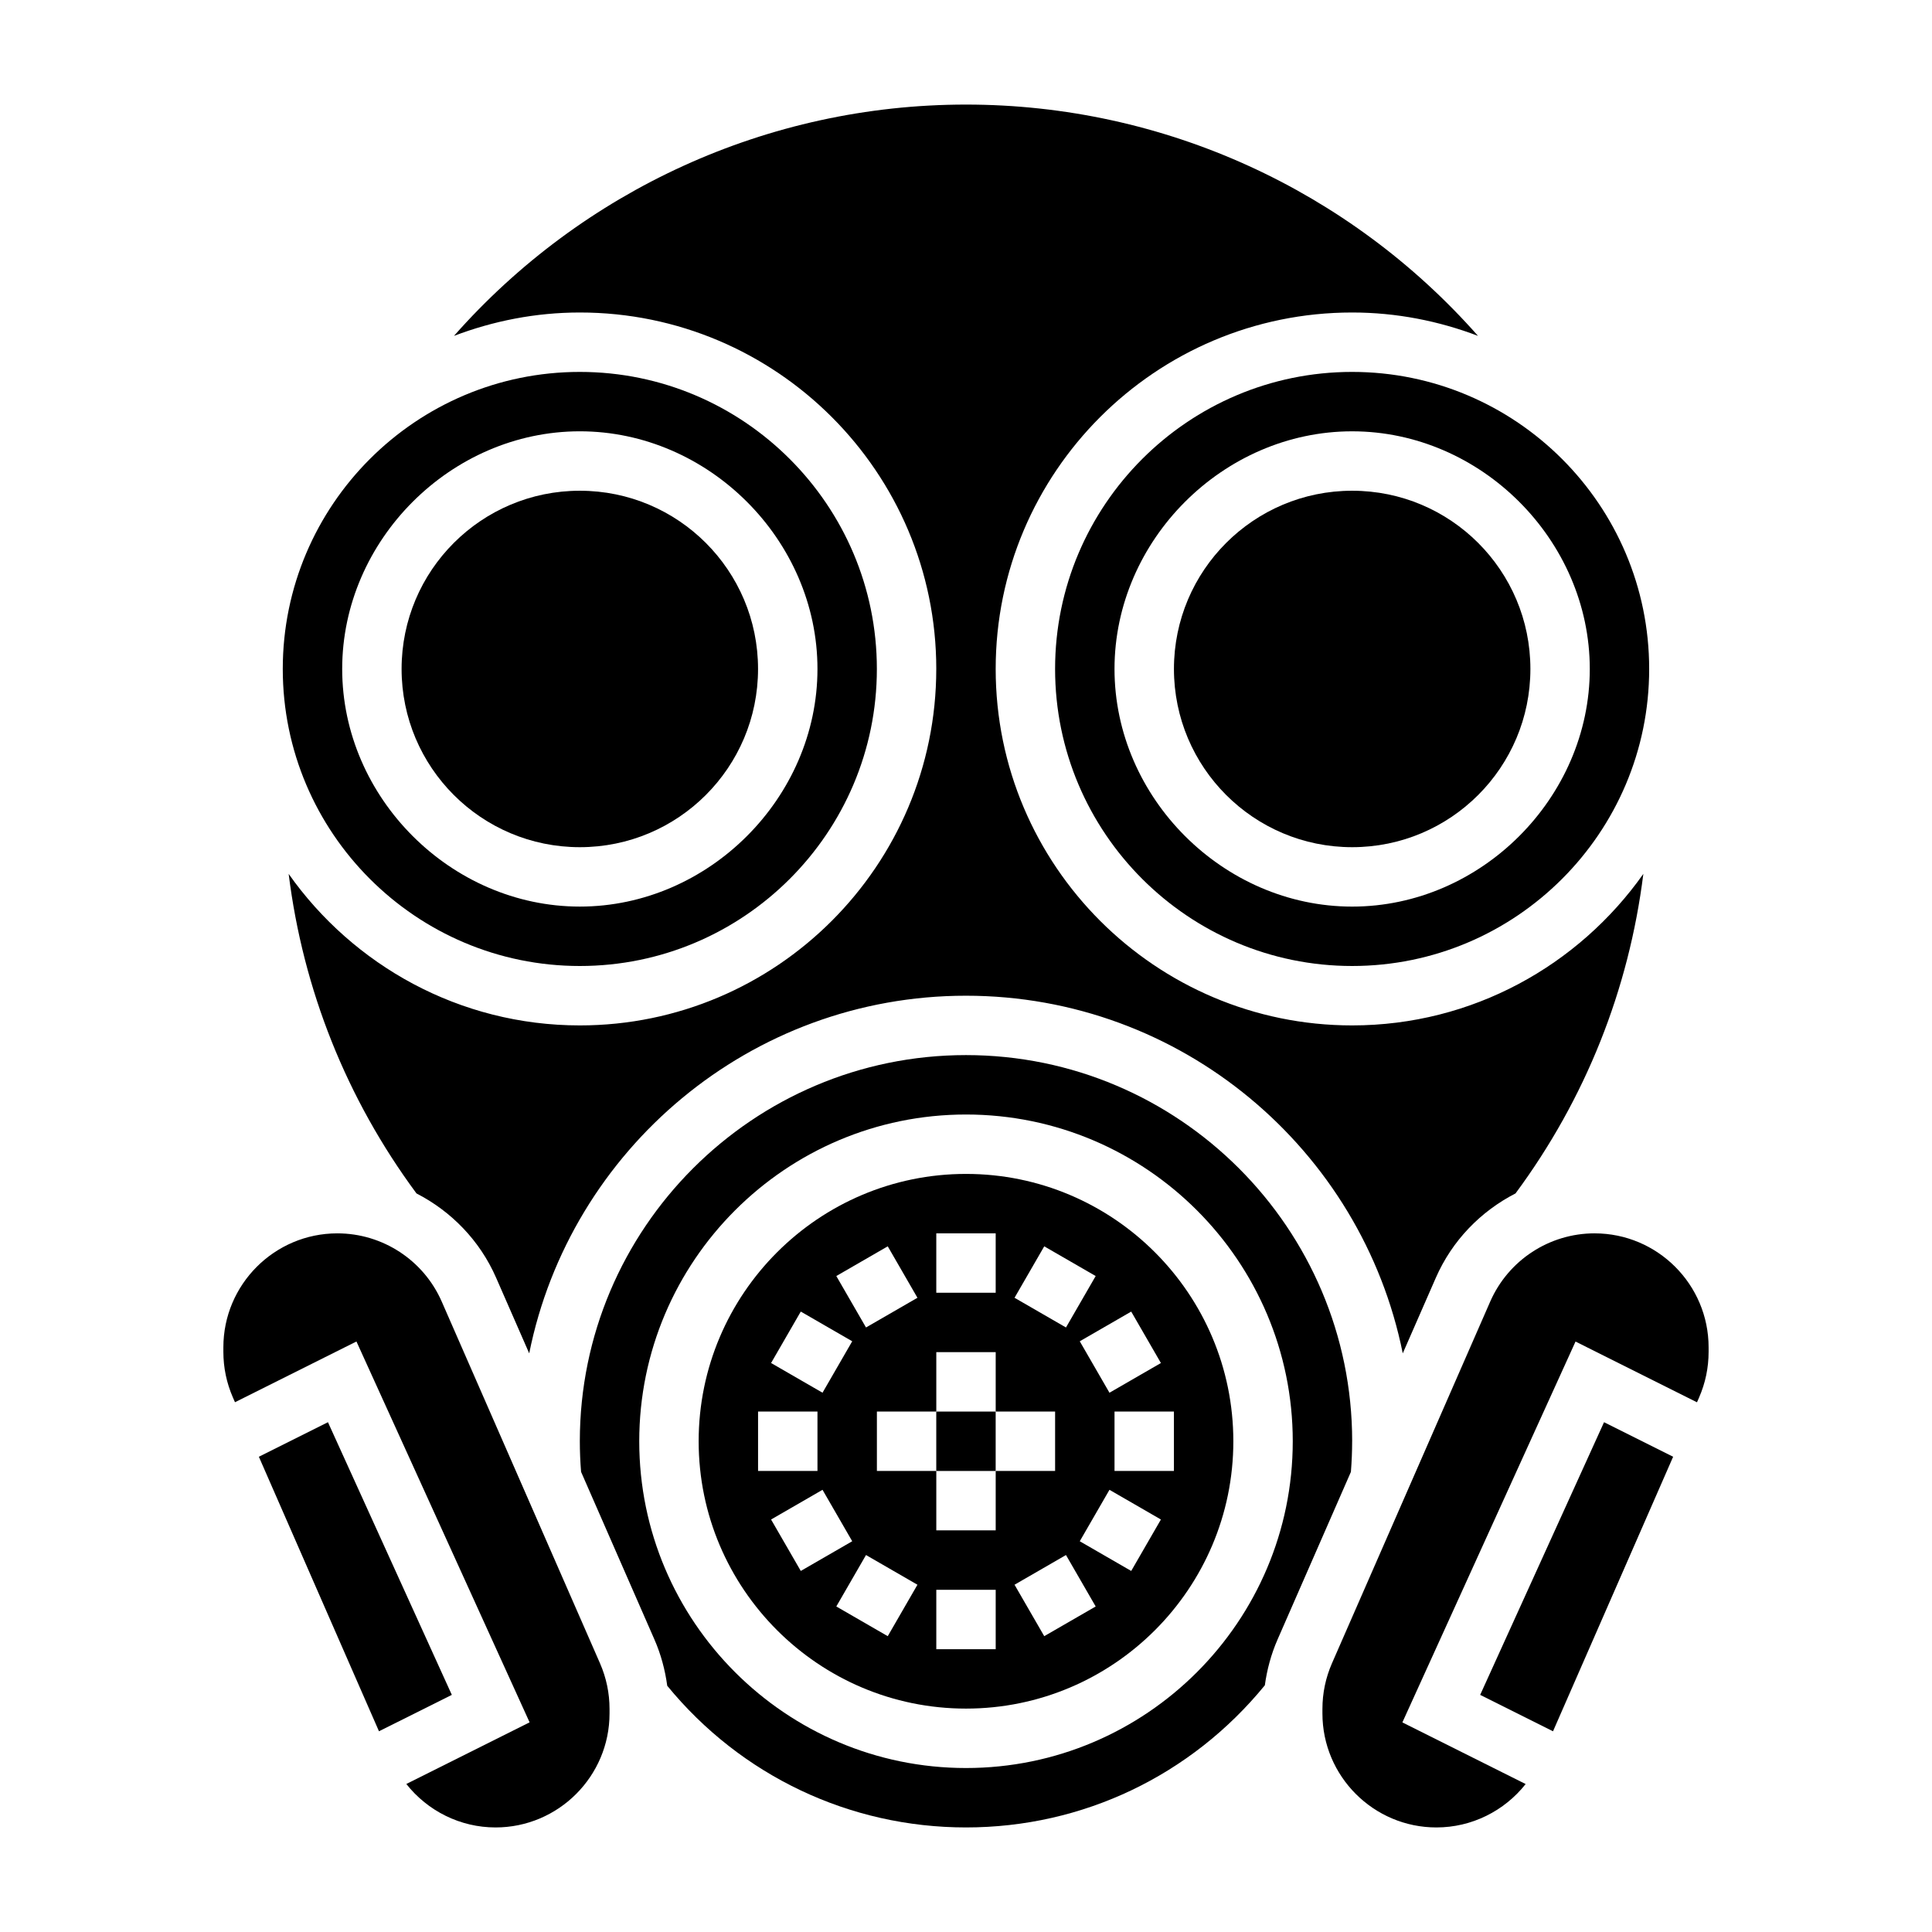
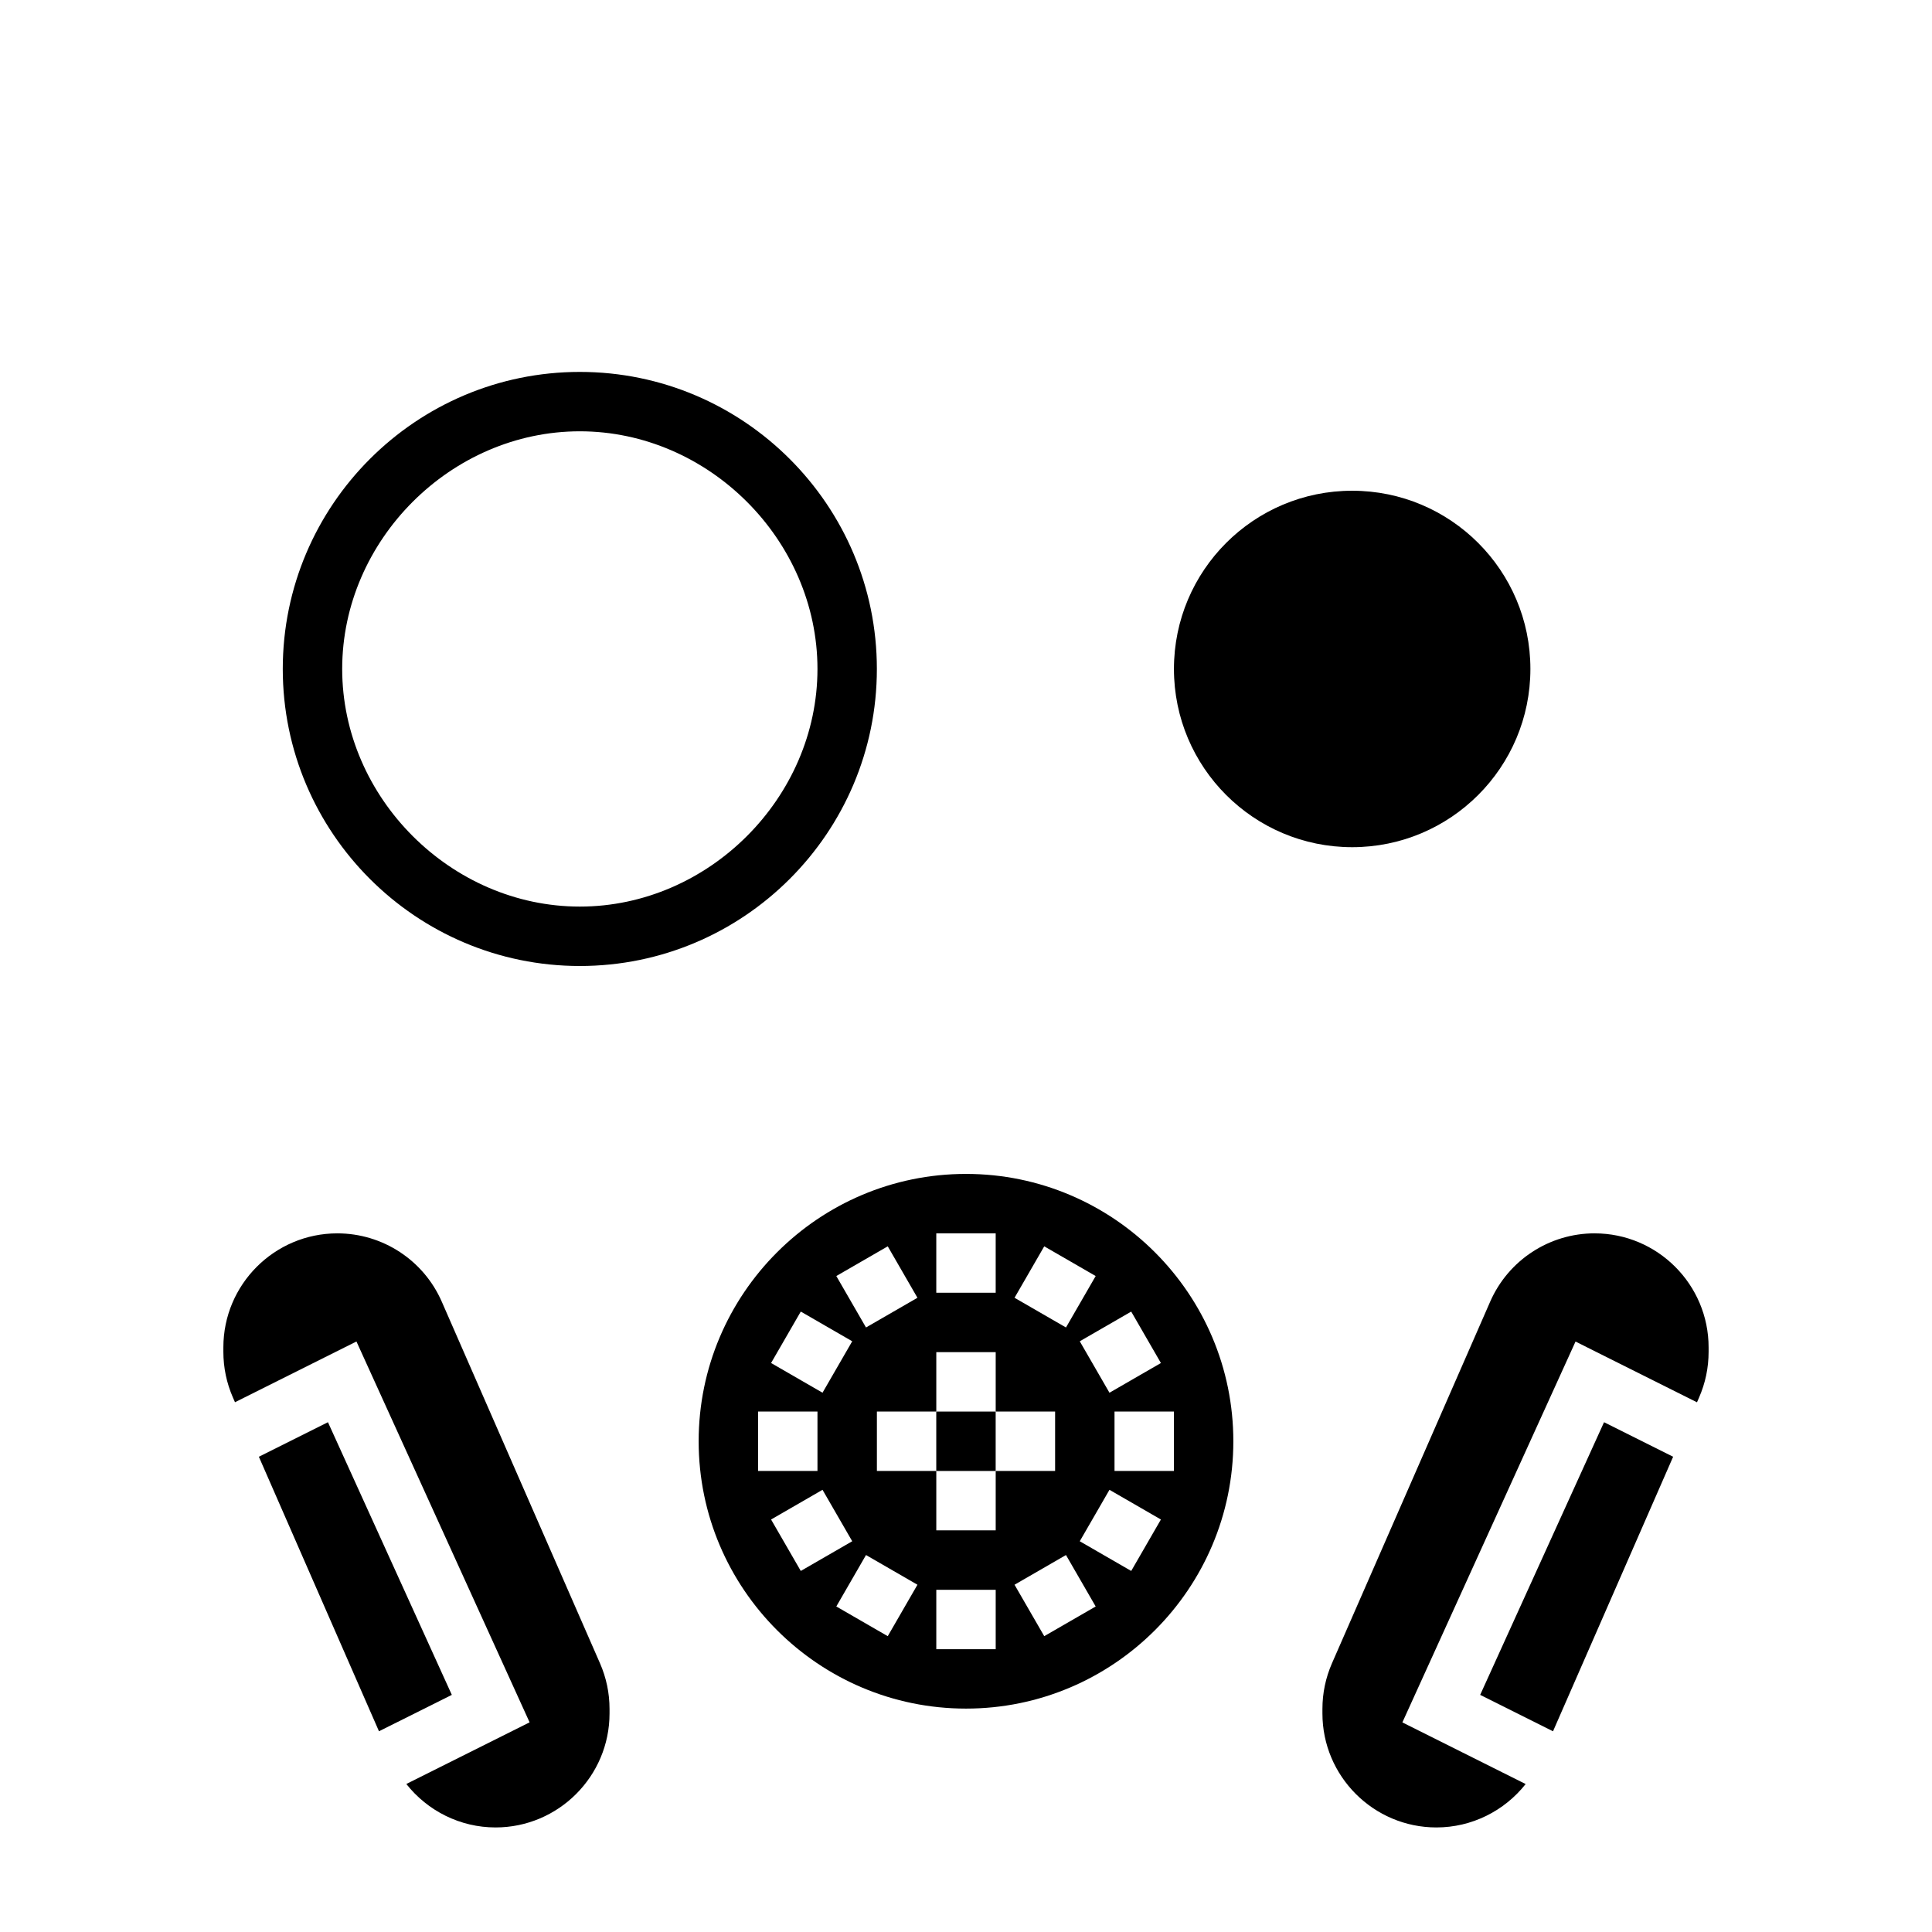
<svg xmlns="http://www.w3.org/2000/svg" fill="#000000" width="800px" height="800px" version="1.1" viewBox="144 144 512 512">
  <g>
-     <path d="m392.12 321.28c0 52.09-42.375 94.465-94.465 94.465-31.875 0-60.047-15.91-77.16-40.156 3.824 30.645 15.289 59.551 33.875 84.68 9.211 4.738 16.793 12.477 21.113 22.363l8.762 20.02c10.848-53.984 58.613-94.777 115.75-94.777s104.89 40.793 115.75 94.777l8.762-20.02c4.32-9.887 11.902-17.625 21.121-22.363 18.586-25.129 30.047-54.035 33.875-84.68-17.125 24.246-45.301 40.156-77.172 40.156-52.09 0-94.465-42.375-94.465-94.465s42.375-94.465 94.465-94.465c11.754 0 22.961 2.25 33.355 6.195-33.961-38.477-83.07-61.297-135.69-61.297-52.625 0-101.73 22.82-135.69 61.301 10.391-3.945 21.602-6.199 33.355-6.199 52.086 0 94.461 42.375 94.461 94.465z" />
    <path d="m392.12 518.08h15.742v15.742h-15.742z" />
-     <path d="m423.61 321.28c0 43.406 35.312 78.719 78.719 78.719s78.719-35.312 78.719-78.719-35.312-78.719-78.719-78.719c-43.402 0-78.719 35.312-78.719 78.719zm141.7 0c0 34.133-28.836 62.977-62.977 62.977-34.141 0-62.977-28.844-62.977-62.977 0-34.133 28.836-62.977 62.977-62.977 34.141 0 62.977 28.844 62.977 62.977z" />
    <path d="m297.66 400c43.406 0 78.719-35.312 78.719-78.719s-35.312-78.719-78.719-78.719c-43.406-0.004-78.723 35.309-78.723 78.715s35.316 78.723 78.723 78.723zm0-141.7c34.141 0 62.977 28.844 62.977 62.977 0 34.133-28.836 62.977-62.977 62.977-34.141 0-62.977-28.844-62.977-62.977 0-34.133 28.832-62.977 62.977-62.977z" />
    <path d="m230.91 520.9-18.309 9.152 31.832 72.754 19.305-9.648z" />
-     <path d="m344.89 321.28c0 26.086-21.148 47.234-47.23 47.234-26.086 0-47.234-21.148-47.234-47.234 0-26.086 21.148-47.23 47.234-47.23 26.082 0 47.23 21.145 47.23 47.23" />
    <path d="m549.57 321.28c0 26.086-21.145 47.234-47.23 47.234-26.086 0-47.234-21.148-47.234-47.234 0-26.086 21.148-47.23 47.234-47.23 26.086 0 47.23 21.145 47.23 47.23" />
    <path d="m261.07 488.95c-4.812-10.996-15.676-18.098-27.672-18.098-16.648 0-30.203 13.547-30.203 30.203v1.188c0 4.195 0.852 8.266 2.527 12.105l0.551 1.258 32.188-16.098 45.887 100.93-32.668 16.336c5.641 7.144 14.277 11.516 23.645 11.516 16.652 0 30.207-13.551 30.207-30.207v-1.188c0-4.195-0.852-8.266-2.527-12.105z" />
-     <path d="m502.34 525.95c0-56.426-45.91-102.34-102.34-102.34s-102.34 45.91-102.34 102.34c0 2.731 0.117 5.434 0.332 8.109l19.438 44.422c1.723 3.945 2.824 8.055 3.394 12.266 19.531 23.852 48.352 37.543 79.172 37.543 30.945 0 59.645-13.746 79.199-37.668 0.574-4.172 1.668-8.242 3.371-12.137l19.438-44.422c0.207-2.68 0.328-5.379 0.328-8.113zm-102.34 86.594c-47.742 0-86.594-38.848-86.594-86.594 0-47.742 38.848-86.594 86.594-86.594 47.742 0 86.594 38.848 86.594 86.594-0.004 47.746-38.852 86.594-86.594 86.594z" />
    <path d="m400 455.1c-39.07 0-70.848 31.789-70.848 70.848 0 39.062 31.781 70.848 70.848 70.848 39.07 0 70.848-31.789 70.848-70.848 0-39.059-31.781-70.848-70.848-70.848zm20.734 19.191 13.633 7.871-7.871 13.633-13.633-7.871zm-28.609-3.445h15.742v15.742h-15.742zm-12.863 3.445 7.871 13.633-13.633 7.871-7.871-13.633zm-23.047 17.289 13.633 7.871-7.871 13.633-13.633-7.871zm-11.32 26.496h15.742v15.742h-15.742zm3.449 28.609 13.633-7.871 7.871 13.633-13.633 7.871zm30.918 30.918-13.633-7.871 7.871-13.633 13.633 7.871zm28.609 3.449h-15.742v-15.742h15.742zm0-31.488h-15.742v-15.742h-15.742v-15.742h15.742v-15.742h15.742v15.742h15.742v15.742h-15.742zm12.863 28.039-7.871-13.633 13.633-7.871 7.871 13.633zm23.047-17.285-13.633-7.871 7.871-13.633 13.633 7.871zm11.32-26.496h-15.742v-15.742h15.742zm-17.082-20.734-7.871-13.633 13.633-7.871 7.871 13.633z" />
    <path d="m536.26 593.16 19.305 9.648 31.832-72.754-18.309-9.152z" />
    <path d="m566.59 470.85c-11.996 0-22.859 7.102-27.672 18.09l-41.934 95.852c-1.676 3.832-2.527 7.91-2.527 12.105v1.188c0 16.656 13.559 30.207 30.207 30.207 9.375 0 18.004-4.367 23.648-11.5l-32.668-16.336 45.887-100.93 32.188 16.098 0.551-1.258c1.676-3.844 2.527-7.922 2.527-12.117v-1.188c0-16.66-13.559-30.207-30.207-30.207z" />
  </g>
</svg>